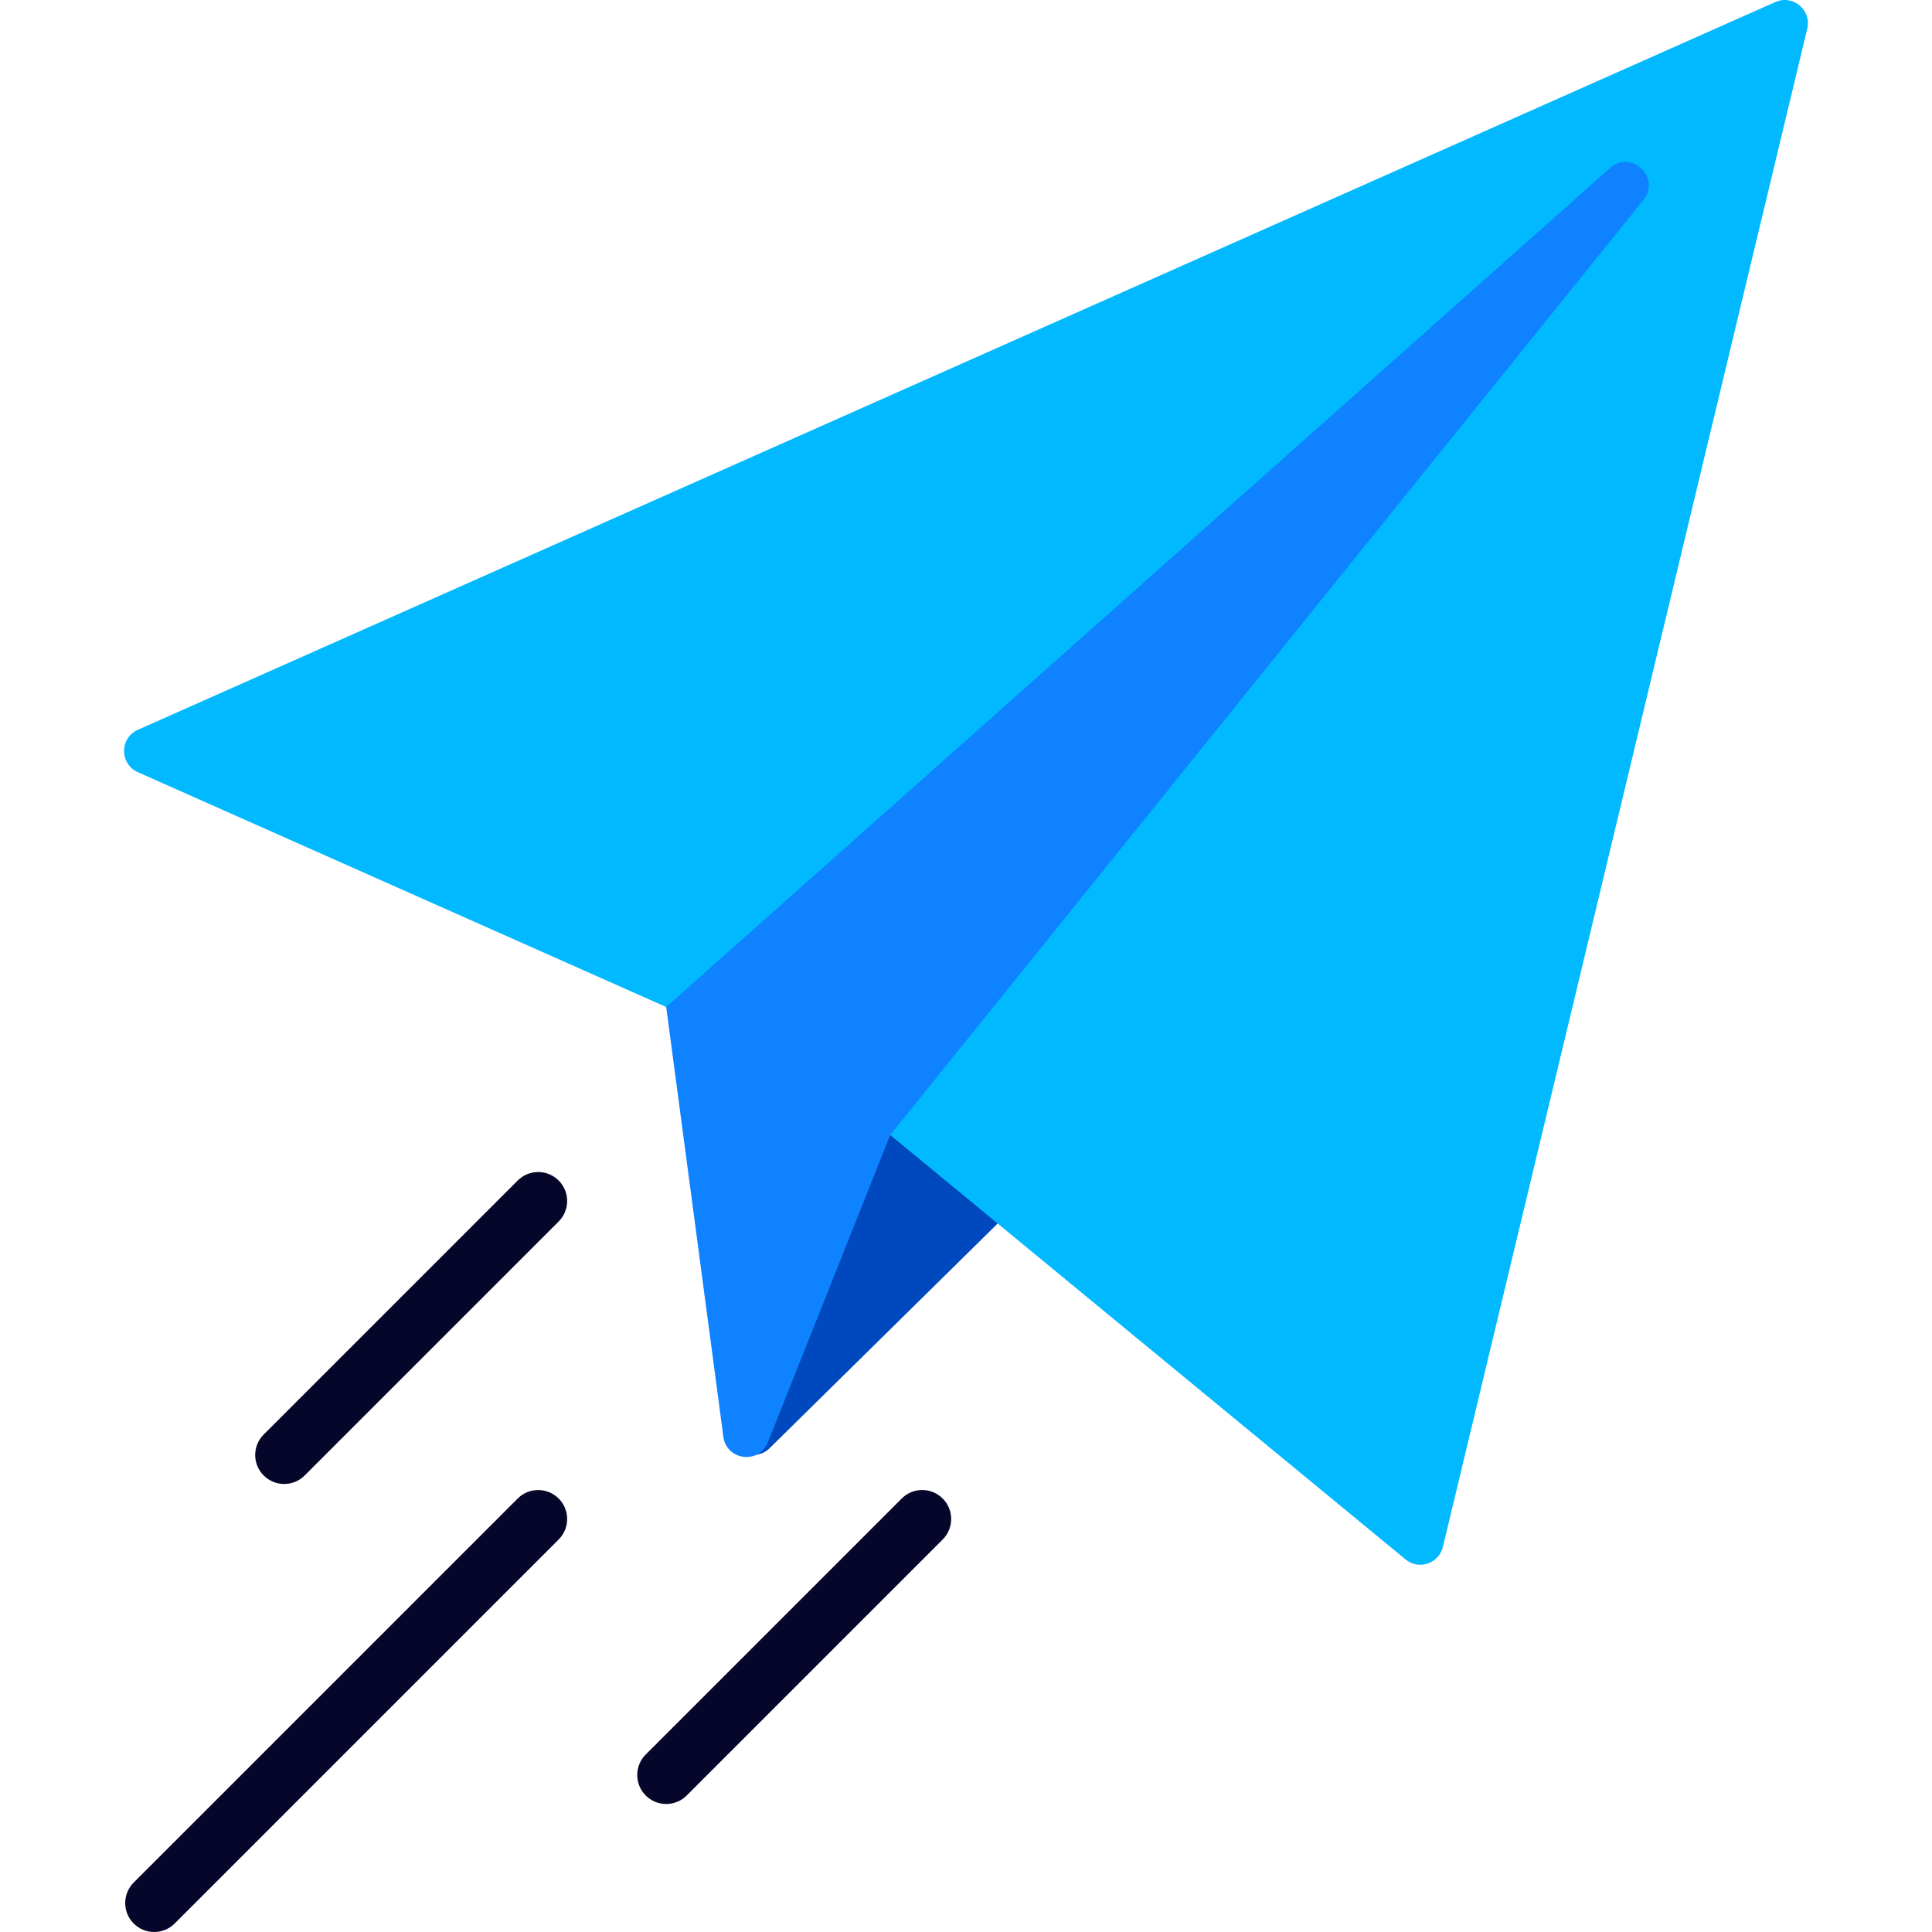
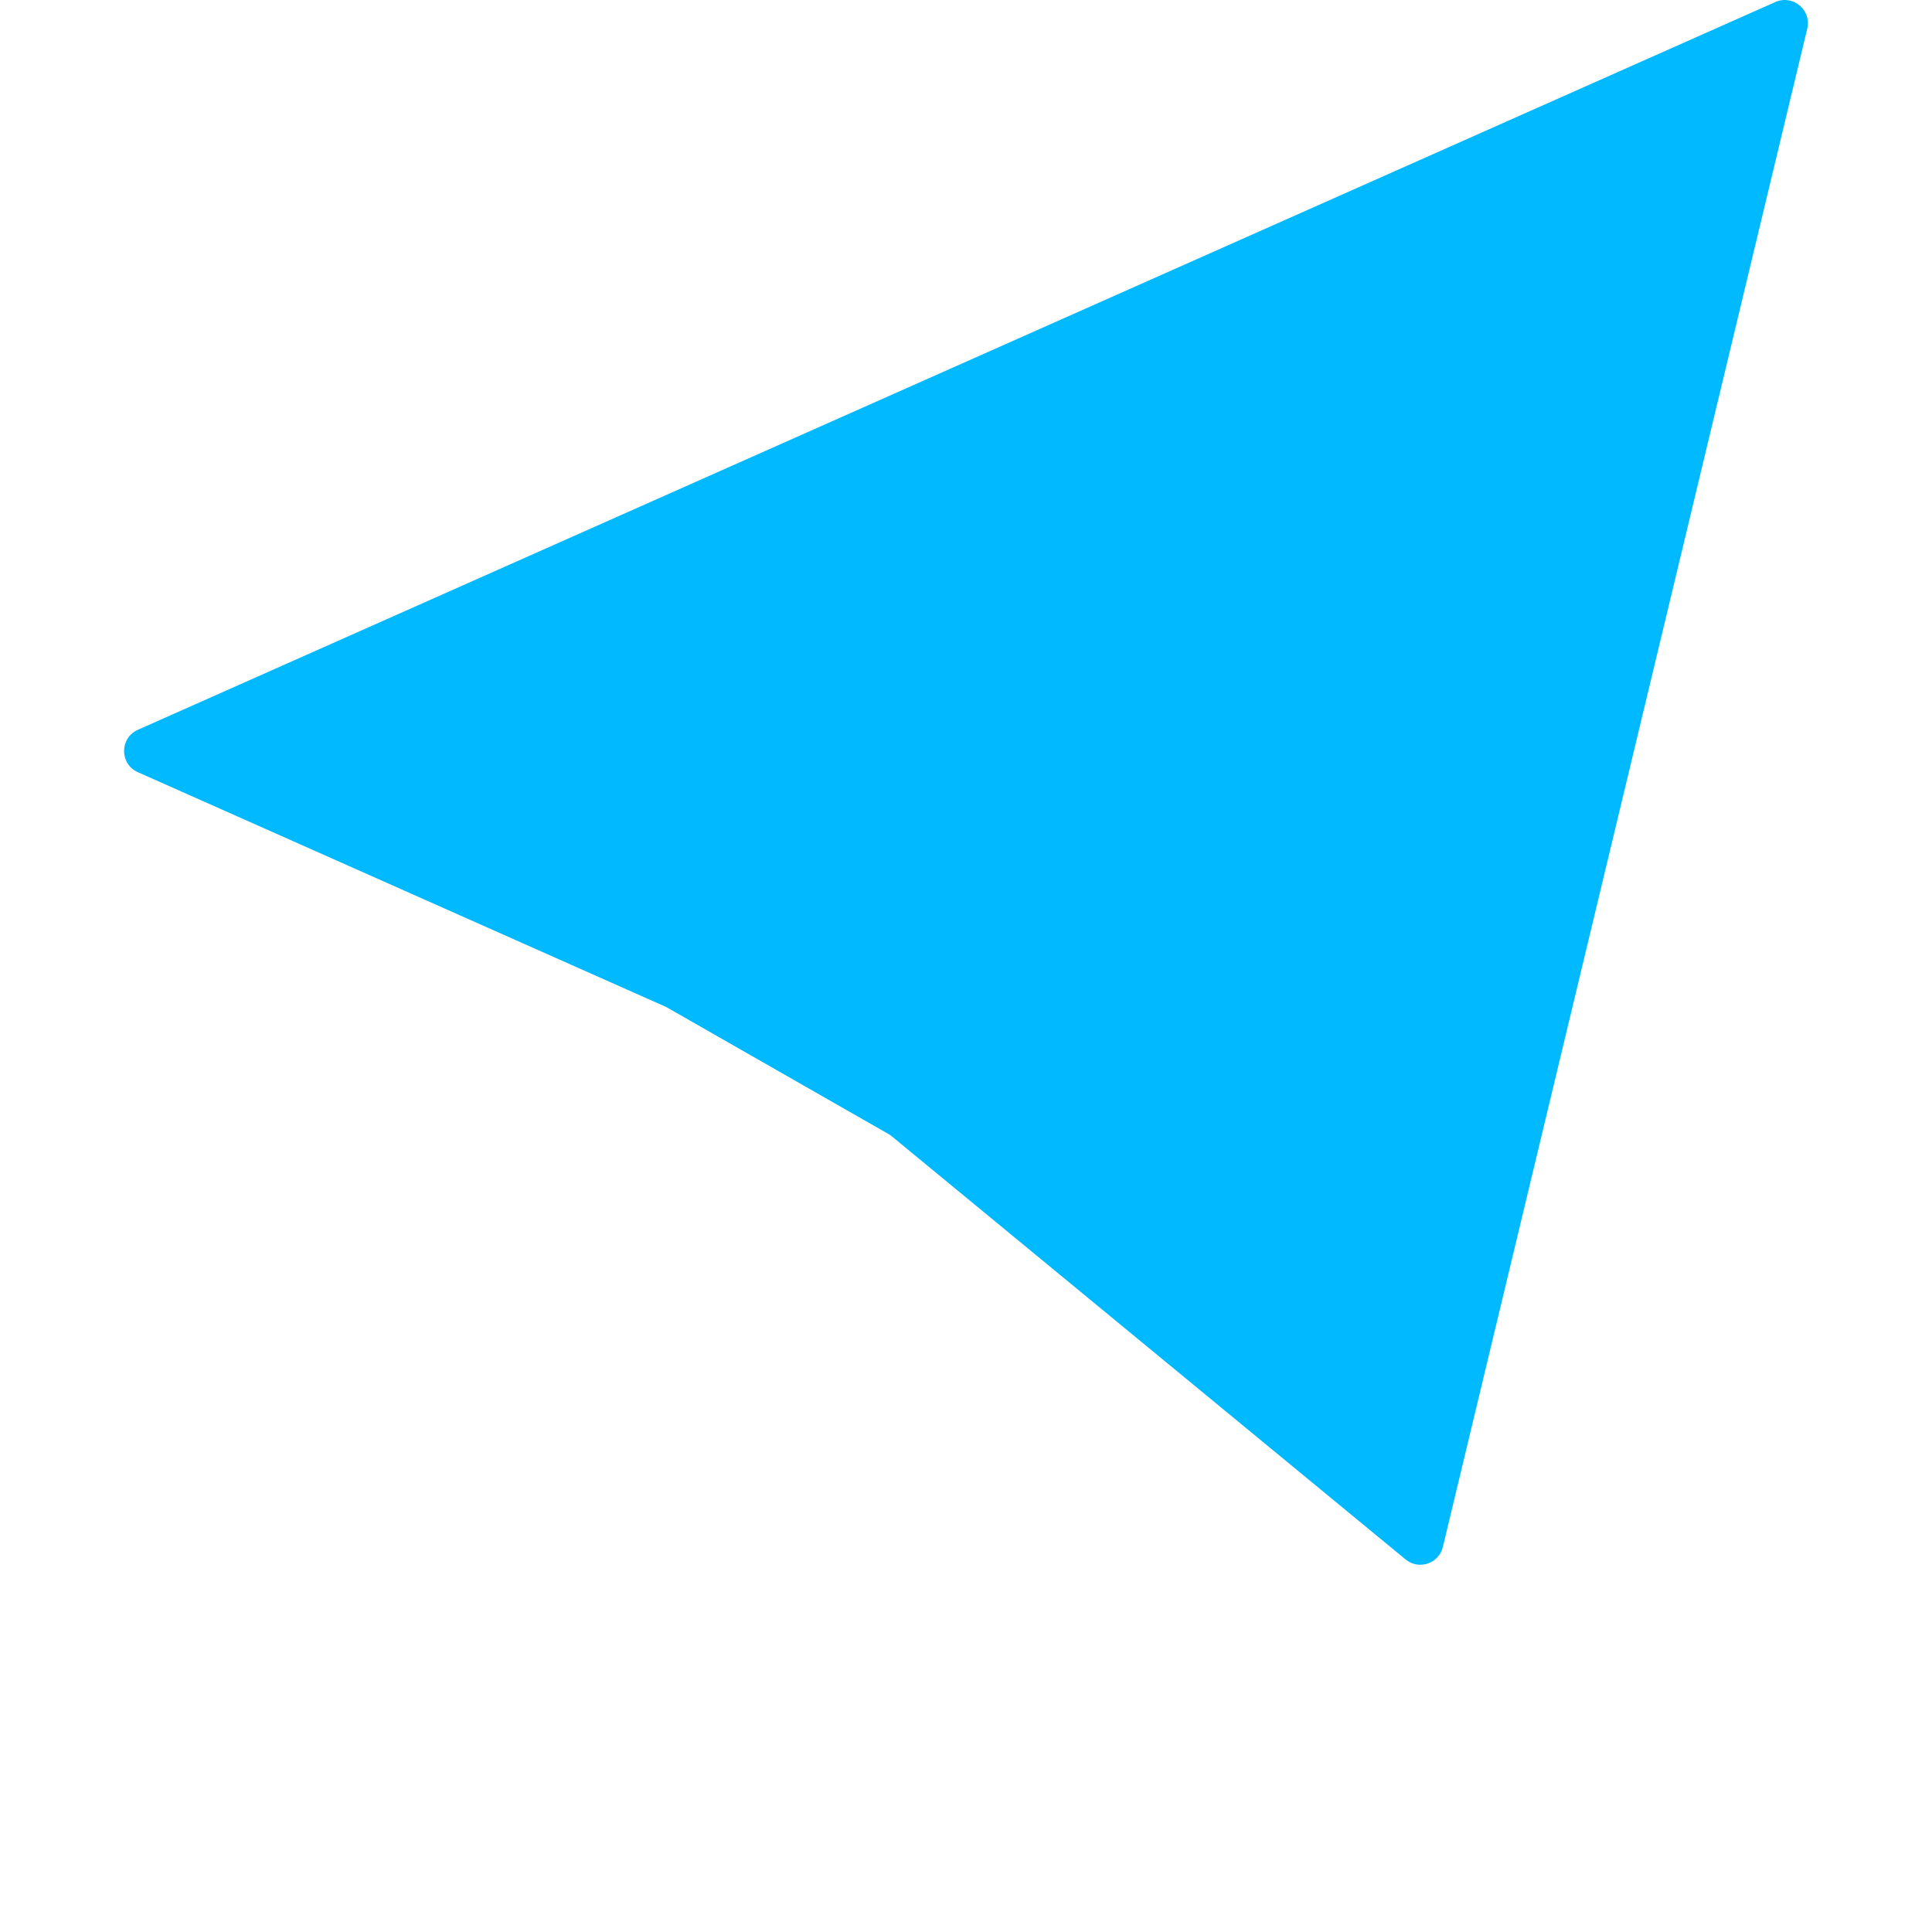
<svg xmlns="http://www.w3.org/2000/svg" width="90" height="90" viewBox="0 0 90 90" fill="none">
-   <path d="M46.61 56.864L35.853 67.461C35.171 68.133 34.016 67.649 34.016 66.691V51.847H46.61V56.864H46.61Z" fill="#0048BD" />
  <path d="M41.469 52.873L65.478 72.645C66.093 73.152 67.028 72.839 67.214 72.063L84.189 1.334C84.398 0.464 83.518 -0.268 82.701 0.095L6.421 33.998C5.566 34.378 5.566 35.591 6.421 35.971L31.034 46.91L41.469 52.873Z" fill="#00B9FF" />
-   <path d="M76.559 9.313L41.469 52.873L35.751 67.239C35.302 68.226 33.841 68.01 33.697 66.934L31.034 46.91L75.001 7.829C75.991 6.948 77.39 8.281 76.559 9.313Z" fill="#0F83FF" />
-   <path d="M43.914 69.806C43.387 69.279 42.532 69.279 42.005 69.807L30.08 81.732C29.553 82.26 29.553 83.114 30.08 83.641C30.343 83.905 30.689 84.036 31.034 84.036C31.38 84.036 31.725 83.905 31.989 83.641L43.914 71.716C44.441 71.188 44.441 70.334 43.914 69.806Z" fill="#06062B" />
-   <path d="M24.116 54.993L12.284 66.825C11.756 67.353 11.756 68.207 12.284 68.734C12.547 68.998 12.893 69.129 13.238 69.129C13.583 69.129 13.929 68.998 14.192 68.734L26.025 56.902C26.552 56.374 26.552 55.52 26.025 54.993C25.498 54.466 24.643 54.466 24.116 54.993Z" fill="#06062B" />
-   <path d="M24.116 69.807L6.228 87.696C5.701 88.223 5.701 89.078 6.228 89.605C6.491 89.868 6.837 90 7.182 90C7.528 90 7.873 89.868 8.137 89.605L26.025 71.716C26.552 71.189 26.552 70.334 26.025 69.807C25.498 69.28 24.643 69.28 24.116 69.807Z" fill="#06062B" />
</svg>